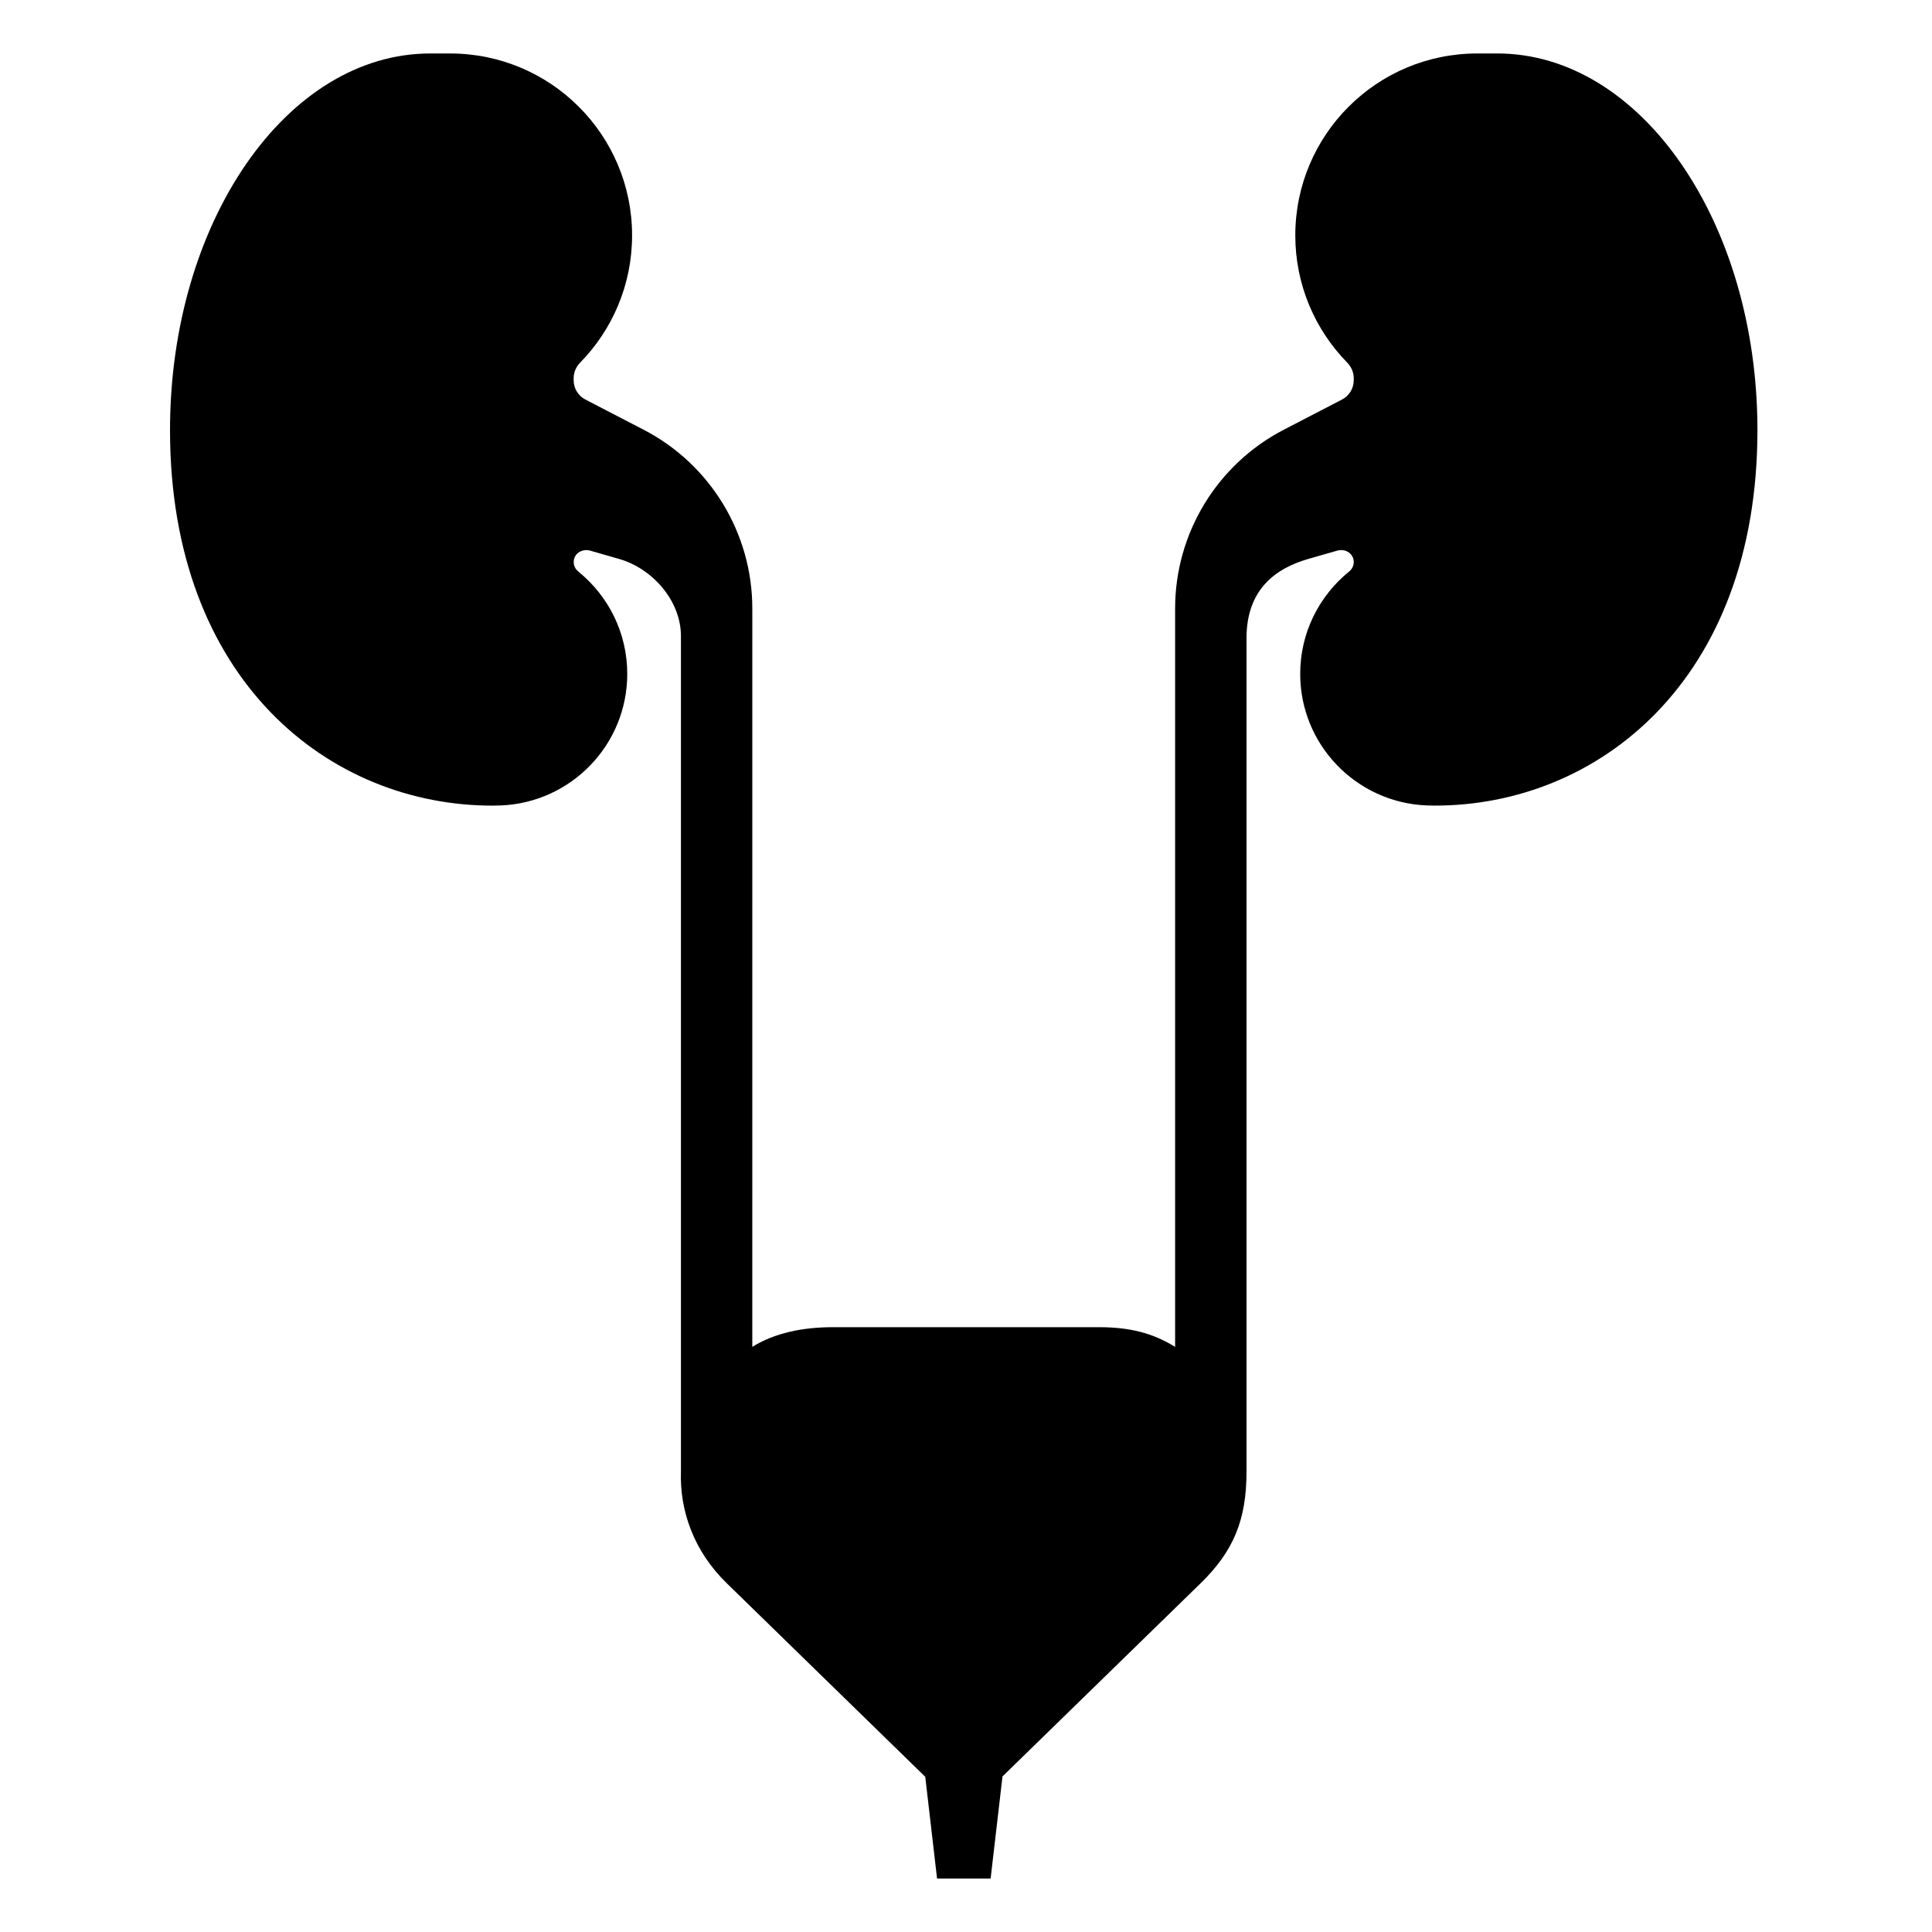
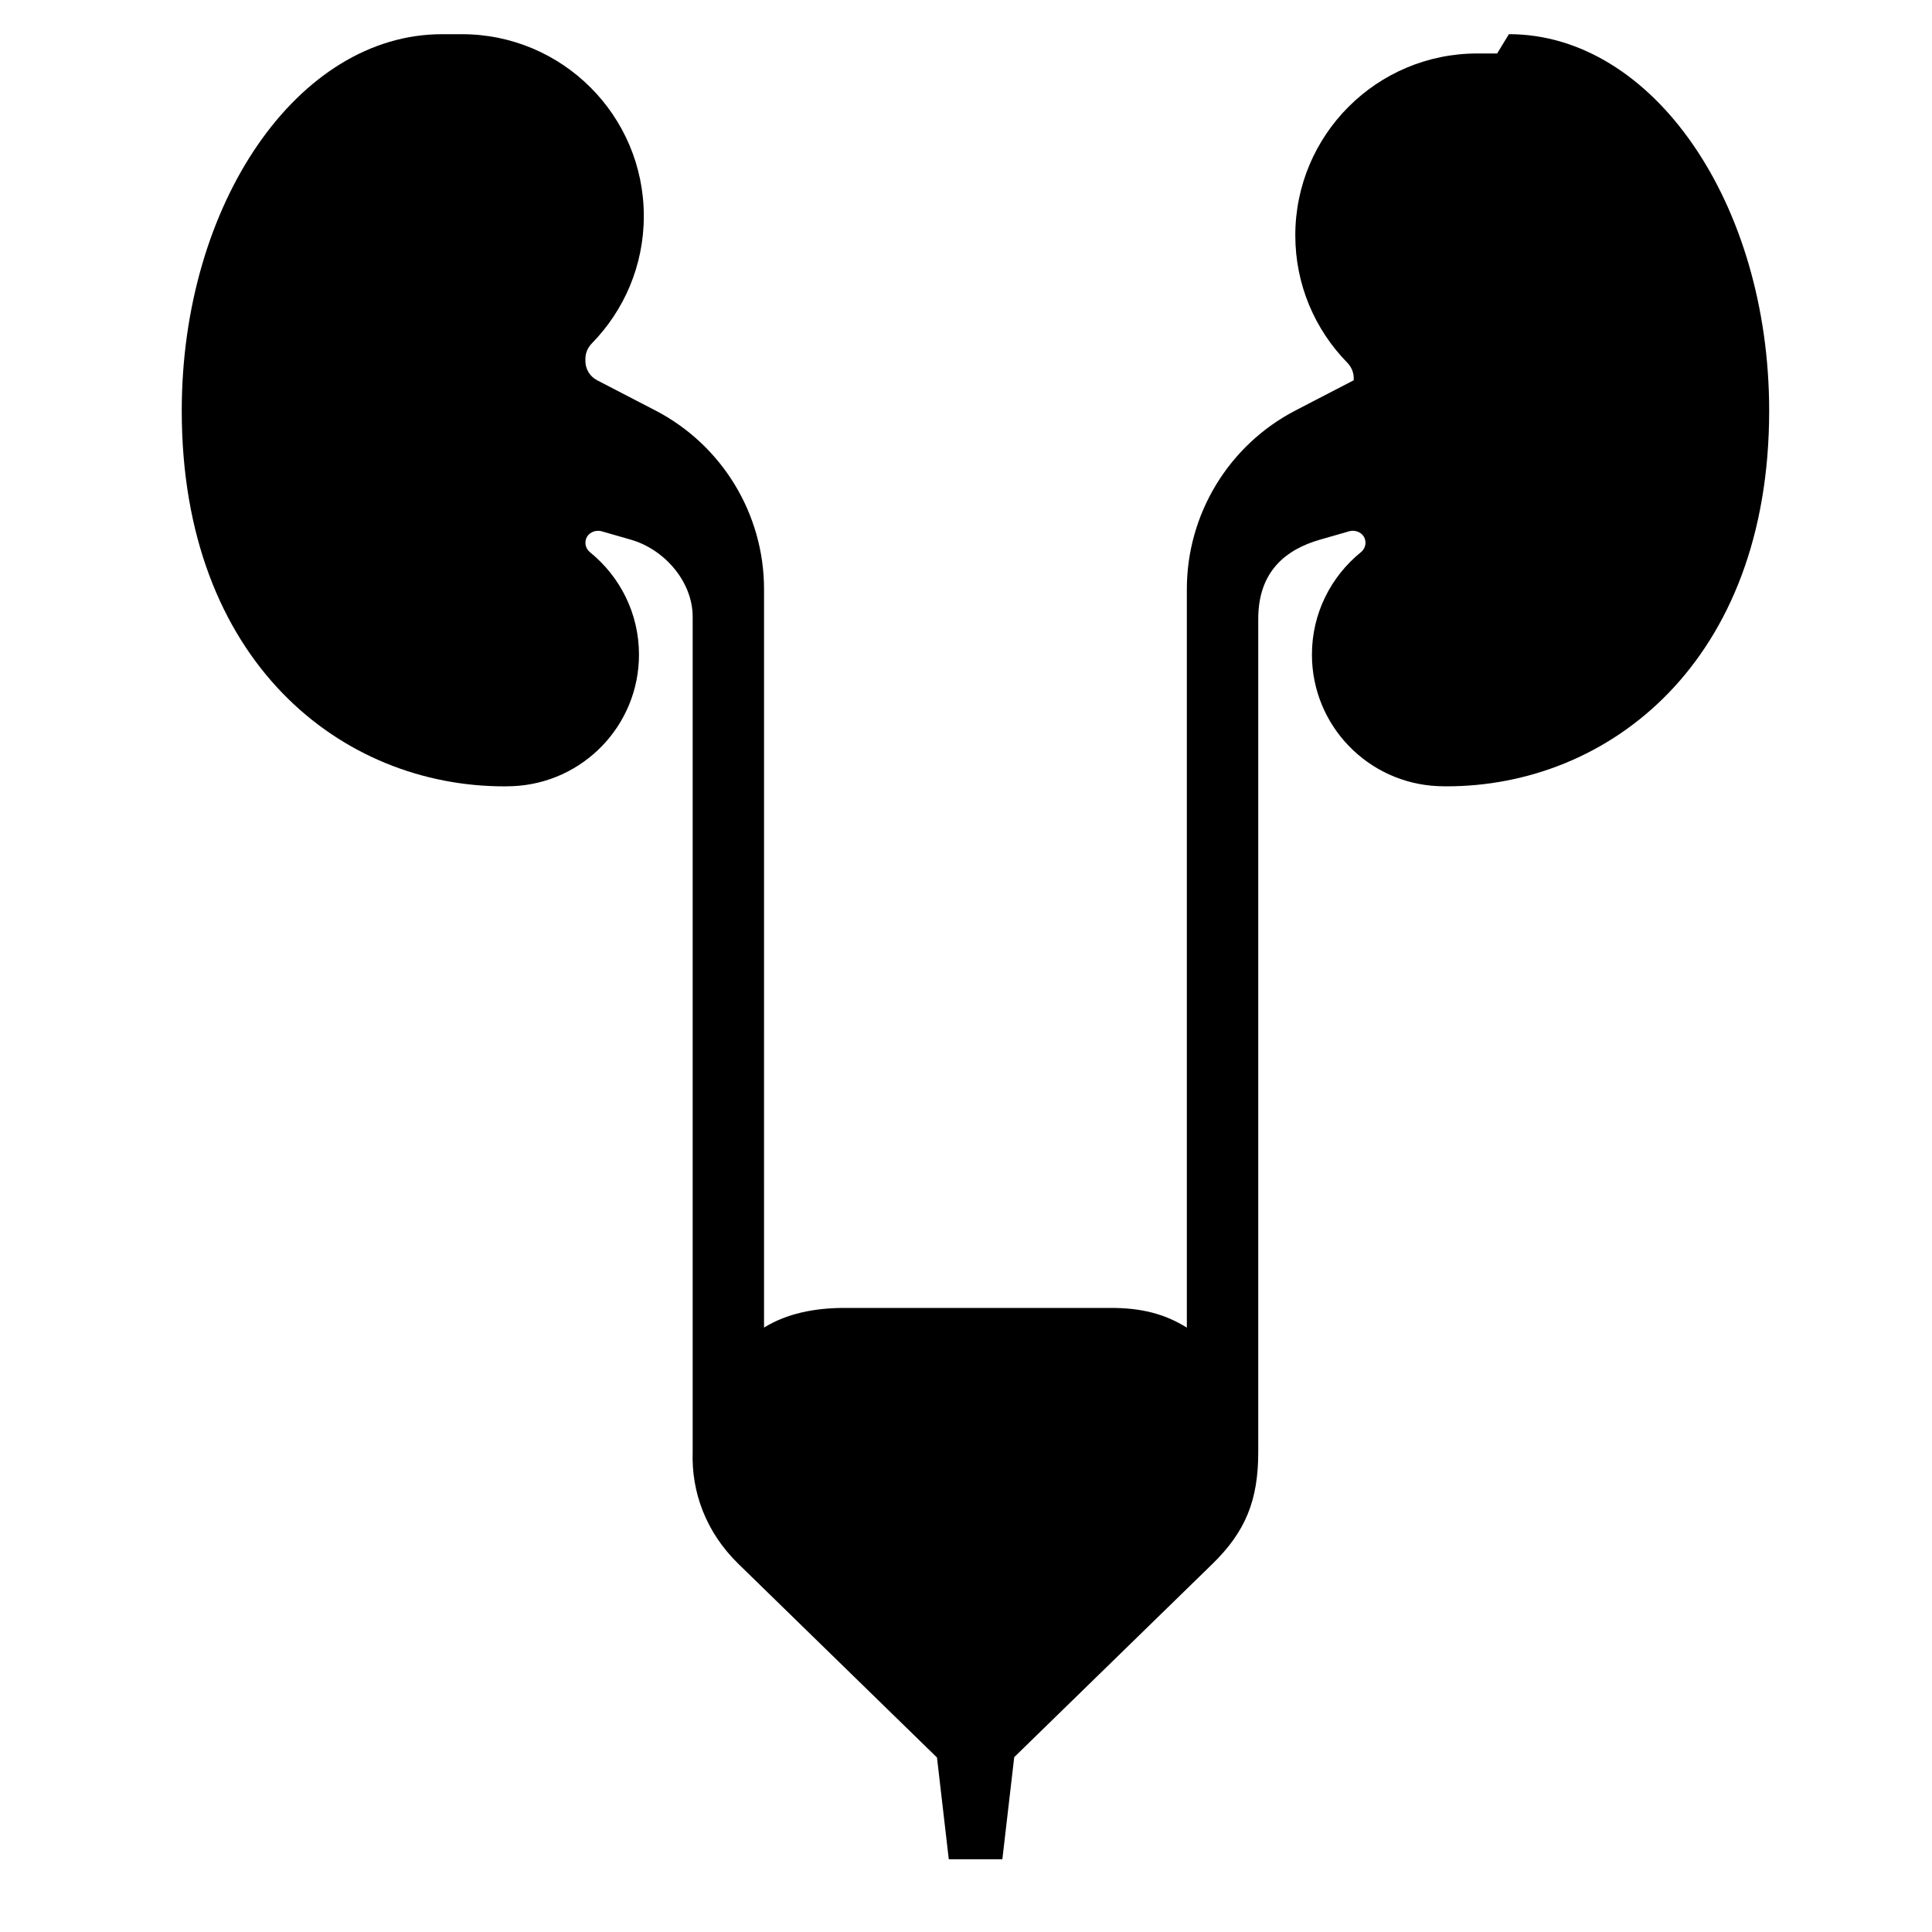
<svg xmlns="http://www.w3.org/2000/svg" fill="#000000" width="800px" height="800px" version="1.1" viewBox="144 144 512 512">
-   <path d="m540.76 158.17h-5.281c-26.625 0-48.211 21.582-48.211 48.211 0 13.121 5.246 25.008 13.742 33.699 1.09 1.113 1.742 2.57 1.742 4.125v0.57c0 2.152-1.199 4.121-3.109 5.109l-15.434 8c-17.684 9.176-28.793 27.449-28.793 47.379v195.68c-5.934-3.691-12.102-5.223-20.152-5.223h-70.535c-8.039 0-15.434 1.527-21.363 5.215l0.004-195.67c0-19.938-11.109-38.207-28.805-47.383l-15.434-8c-1.91-0.988-3.109-2.961-3.109-5.109v-0.57c0-1.559 0.656-3.012 1.742-4.125 8.5-8.691 13.742-20.582 13.742-33.699 0.008-26.625-21.582-48.207-48.207-48.207h-5.281c-38.133 0-68.965 44.812-68.965 99.797 0 66.559 42.477 99.629 85.633 99.531 0.195 0.004 2.086-0.047 2.086-0.047 18.602-0.789 33.453-16.078 33.453-34.867 0-10.953-5.062-20.707-12.953-27.109-1.02-0.828-1.512-2.156-1.09-3.496 0.539-1.703 2.465-2.559 4.18-2.066l7.715 2.215c8.883 2.551 16.375 11.113 16.375 20.434v221.4c-0.344 10.383 3.379 21.074 12.137 29.609l52.551 51.238h0.051l3.133 27.016h14.199l3.144-27.055 52.512-51.195c8.758-8.535 12.156-16.836 12.156-29.609v-220.84c0-12.75 7.488-18.453 16.375-21.004l7.715-2.215c1.719-0.492 3.641 0.363 4.18 2.066 0.422 1.34-0.07 2.676-1.09 3.496-7.891 6.402-12.953 16.152-12.953 27.109 0 18.797 14.852 34.082 33.453 34.867 0 0 1.891 0.051 2.086 0.047 43.152 0.098 85.633-32.973 85.633-99.531 0-54.984-30.832-99.797-68.973-99.797z" />
+   <path d="m540.76 158.17h-5.281c-26.625 0-48.211 21.582-48.211 48.211 0 13.121 5.246 25.008 13.742 33.699 1.09 1.113 1.742 2.57 1.742 4.125v0.57l-15.434 8c-17.684 9.176-28.793 27.449-28.793 47.379v195.68c-5.934-3.691-12.102-5.223-20.152-5.223h-70.535c-8.039 0-15.434 1.527-21.363 5.215l0.004-195.67c0-19.938-11.109-38.207-28.805-47.383l-15.434-8c-1.91-0.988-3.109-2.961-3.109-5.109v-0.57c0-1.559 0.656-3.012 1.742-4.125 8.5-8.691 13.742-20.582 13.742-33.699 0.008-26.625-21.582-48.207-48.207-48.207h-5.281c-38.133 0-68.965 44.812-68.965 99.797 0 66.559 42.477 99.629 85.633 99.531 0.195 0.004 2.086-0.047 2.086-0.047 18.602-0.789 33.453-16.078 33.453-34.867 0-10.953-5.062-20.707-12.953-27.109-1.02-0.828-1.512-2.156-1.09-3.496 0.539-1.703 2.465-2.559 4.18-2.066l7.715 2.215c8.883 2.551 16.375 11.113 16.375 20.434v221.4c-0.344 10.383 3.379 21.074 12.137 29.609l52.551 51.238h0.051l3.133 27.016h14.199l3.144-27.055 52.512-51.195c8.758-8.535 12.156-16.836 12.156-29.609v-220.84c0-12.75 7.488-18.453 16.375-21.004l7.715-2.215c1.719-0.492 3.641 0.363 4.18 2.066 0.422 1.34-0.07 2.676-1.09 3.496-7.891 6.402-12.953 16.152-12.953 27.109 0 18.797 14.852 34.082 33.453 34.867 0 0 1.891 0.051 2.086 0.047 43.152 0.098 85.633-32.973 85.633-99.531 0-54.984-30.832-99.797-68.973-99.797z" />
</svg>